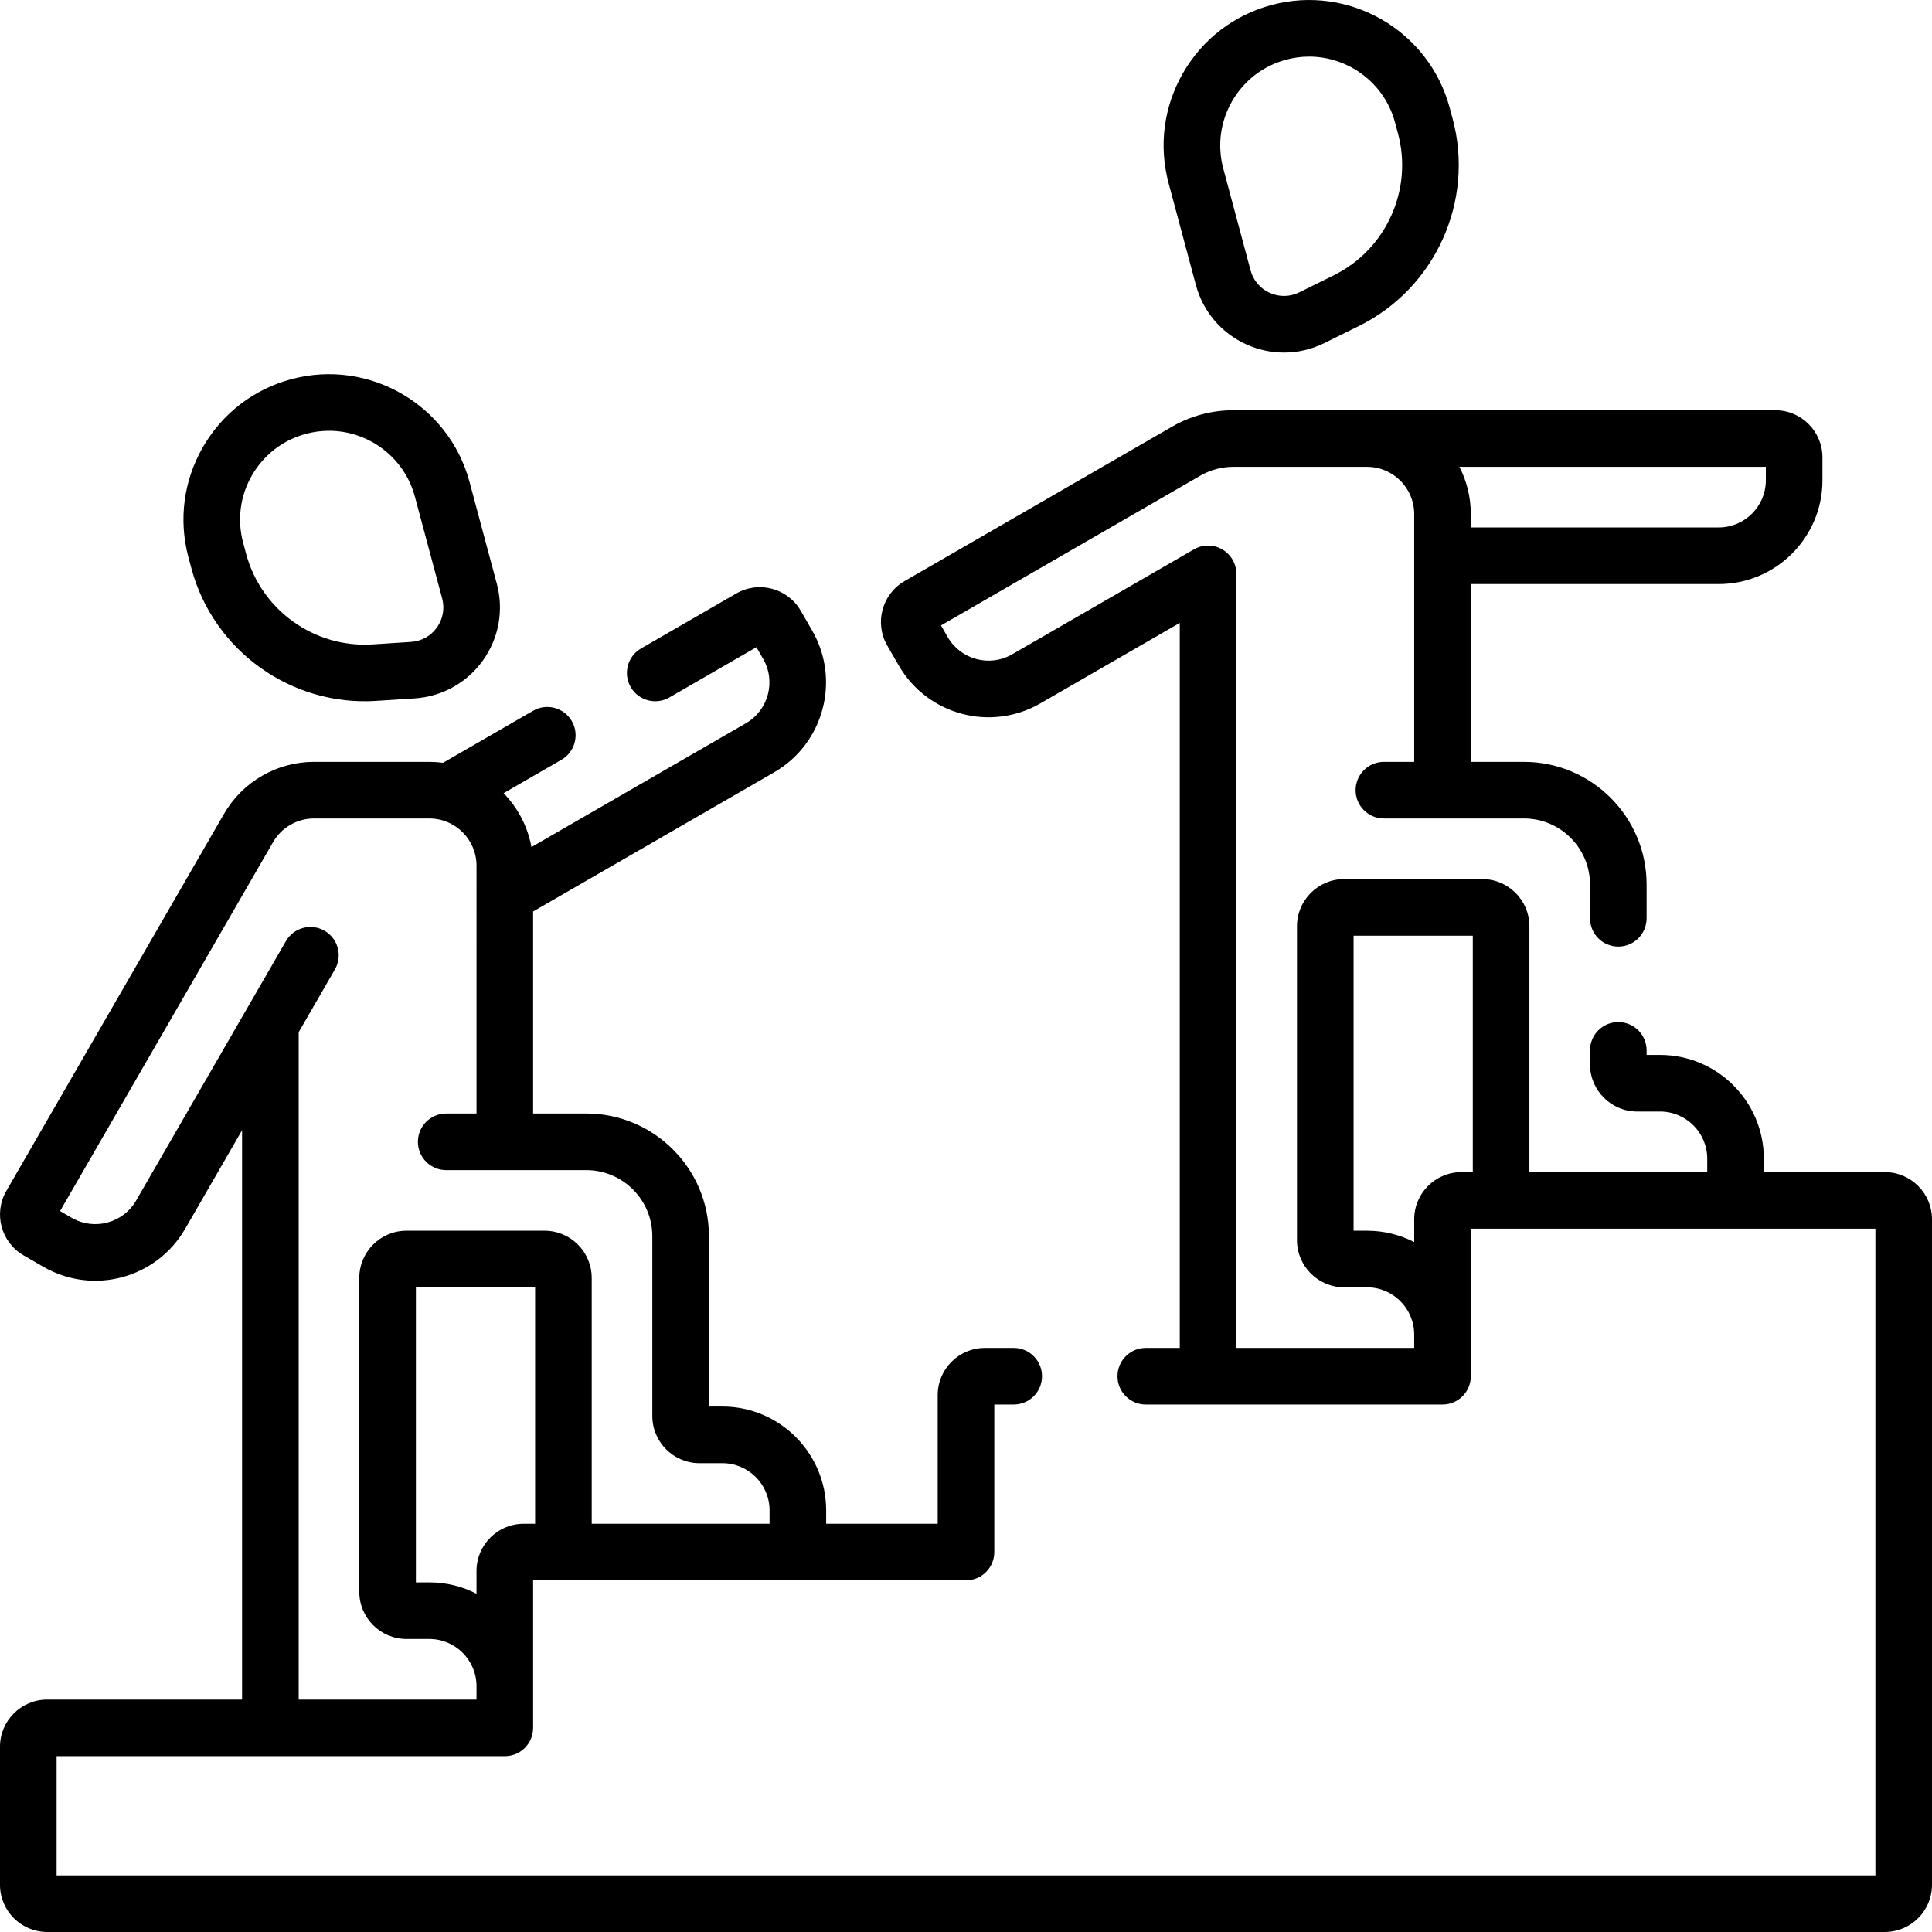
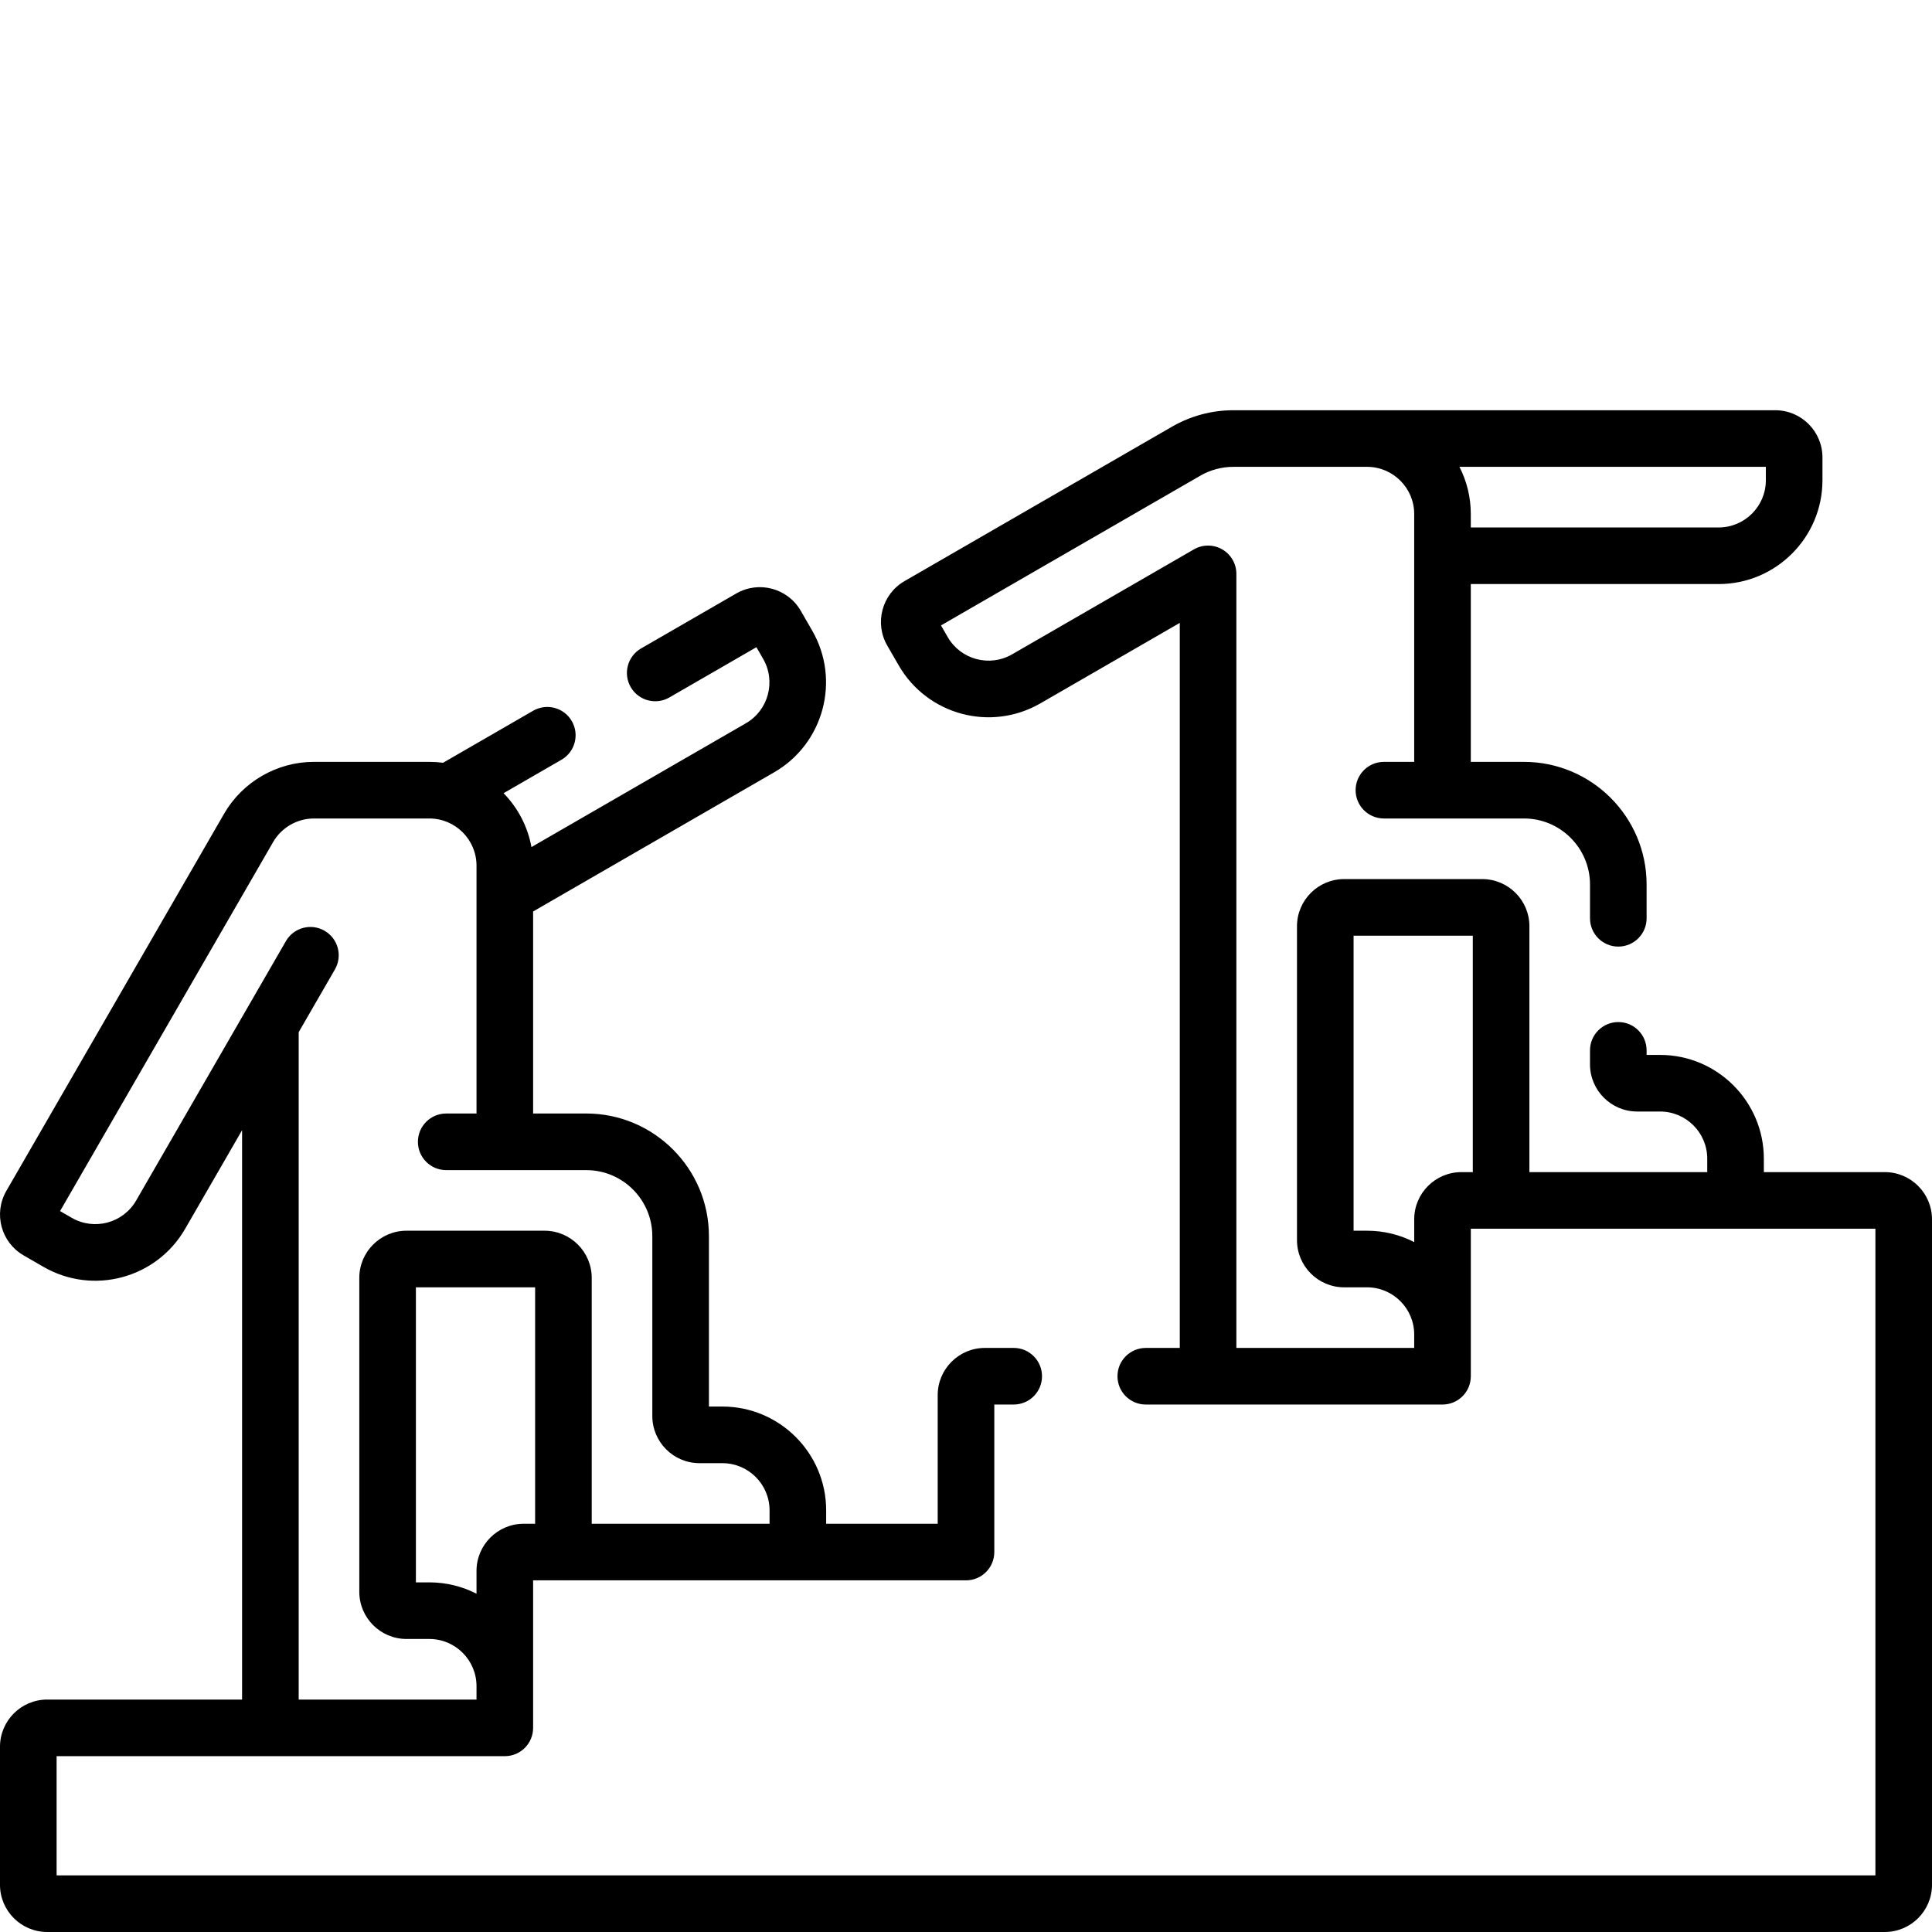
<svg xmlns="http://www.w3.org/2000/svg" id="Capa_1" enable-background="new 0 0 512 512" viewBox="0 0 512 512">
  <g>
-     <path d="m316.921 75.513c1.881 7.021 6.758 12.766 13.381 15.763 3.183 1.439 6.575 2.158 9.965 2.158 3.664 0 7.323-.84 10.708-2.514l9.174-4.536c20.226-10 30.667-33.077 24.828-54.871l-.784-2.926c-5.505-20.538-26.693-32.773-47.229-27.266-9.95 2.665-18.266 9.046-23.416 17.967-5.15 8.92-6.518 19.312-3.852 29.262zm9.617-48.725c3.147-5.451 8.229-9.35 14.308-10.979 2.035-.545 4.08-.806 6.093-.806 10.402 0 19.947 6.952 22.765 17.466l.784 2.926c3.995 14.911-3.149 30.701-16.987 37.544l-9.174 4.536c-2.473 1.223-5.33 1.271-7.841.135-2.513-1.137-4.362-3.316-5.076-5.979l-7.225-26.964c-1.629-6.079-.793-12.429 2.353-17.879z" />
    <path d="m499.5 310.624h-32.063v-3.559c0-15.163-12.337-27.5-27.5-27.5h-3.57v-1.208c0-4.143-3.357-7.5-7.5-7.5s-7.5 3.357-7.5 7.5v3.708c0 6.893 5.607 12.5 12.5 12.5h6.07c6.893 0 12.5 5.607 12.5 12.5v3.559h-47.13v-65.158c0-6.893-5.607-12.5-12.5-12.5h-36.594c-6.893 0-12.5 5.607-12.5 12.5v83.189c0 6.893 5.607 12.5 12.5 12.5h6.062c6.893 0 12.5 5.607 12.5 12.5v3.562h-47.125v-205.131c0-2.68-1.43-5.155-3.75-6.495s-5.18-1.34-7.5 0l-48.176 27.813c-5.998 3.461-13.626 1.397-17.075-4.575l-1.781-3.085 68.73-39.682c2.657-1.534 5.683-2.345 8.75-2.345h35.427c6.893 0 12.5 5.607 12.5 12.5l-.001 65.688h-8.025c-4.143 0-7.5 3.357-7.5 7.5s3.357 7.5 7.5 7.5h37.117c9.649 0 17.5 7.851 17.5 17.5v8.952c0 4.143 3.357 7.5 7.5 7.5s7.5-3.357 7.5-7.5v-8.952c0-17.921-14.579-32.5-32.5-32.5h-14.092l.001-47.125h65.693c15.163 0 27.5-12.337 27.5-27.5v-6.062c0-6.893-5.607-12.5-12.5-12.5h-143.619c-5.696 0-11.315 1.506-16.25 4.354l-70.896 40.932c-5.969 3.446-8.021 11.106-4.575 17.075l3.031 5.25c7.596 13.16 24.4 17.668 37.565 10.065l36.926-21.318v192.142h-9.007c-4.143 0-7.5 3.357-7.5 7.5s3.357 7.5 7.5 7.5h78.637c4.143 0 7.5-3.357 7.5-7.5v-39.094h107.22v171.375h-482v-31.594h118.78c4.143 0 7.5-3.357 7.5-7.5v-39.094h7.954c.026 0 .052.001.077.001s.052-.001.077-.001h106.612c4.143 0 7.5-3.357 7.5-7.5v-39.094h5.144c4.143 0 7.5-3.357 7.5-7.5s-3.357-7.5-7.5-7.5h-7.644c-6.893 0-12.5 5.607-12.5 12.5v34.094h-29.559v-3.559c0-15.163-12.337-27.5-27.5-27.5h-3.57v-45.16c0-17.921-14.579-32.5-32.5-32.5h-14.092l.001-53.539 63.885-36.884c13.132-7.582 17.646-24.435 10.065-37.565l-3.031-5.251c-3.445-5.968-11.104-8.022-17.075-4.575l-25.234 14.569c-3.587 2.071-4.816 6.658-2.745 10.245 2.072 3.588 6.659 4.815 10.245 2.745l23.069-13.319 1.781 3.086c3.446 5.969 1.394 13.629-4.575 17.075l-56.825 32.808c-.997-5.501-3.636-10.438-7.389-14.282l15.341-8.857c3.587-2.071 4.816-6.658 2.745-10.245-2.072-3.588-6.659-4.815-10.245-2.745l-23.878 13.786c-1.189-.158-2.402-.24-3.633-.24h-30.579c-9.793 0-18.919 5.269-23.815 13.75l-57.711 99.959c-3.446 5.969-1.394 13.629 4.575 17.075l5.25 3.031c13.164 7.6 29.967 3.098 37.565-10.065l15.089-26.134v150.885h-51.655c-6.893 0-12.5 5.607-12.5 12.5v36.594c0 6.893 5.607 12.5 12.5 12.5h487c6.893 0 12.5-5.607 12.5-12.5v-176.375c0-6.893-5.607-12.5-12.5-12.5zm-31.532-183.344c0 6.893-5.607 12.5-12.5 12.5h-65.692v-3.562c0-4.498-1.086-8.748-3.009-12.5h81.201zm-80.688 183.344c-6.893 0-12.5 5.607-12.5 12.5v6.042c-3.754-1.925-8.005-3.011-12.505-3.011h-3.562v-78.189h31.594v62.658zm-248.5 93.187c-6.893 0-12.5 5.607-12.5 12.5v6.04c-3.752-1.923-8.002-3.009-12.5-3.009h-3.562v-78.189h31.594v62.658zm-59.625-130.272 9.603-16.633c2.071-3.587.842-8.174-2.745-10.245-3.589-2.071-8.176-.844-10.245 2.745-15.69 27.177-8.799 15.241-39.691 68.747-3.449 5.973-11.079 8.037-17.075 4.575l-3.085-1.781 56.461-97.793c2.226-3.855 6.374-6.25 10.825-6.25h30.578c6.893 0 12.5 5.607 12.5 12.5l-.001 65.688h-8.03c-4.143 0-7.5 3.357-7.5 7.5s3.357 7.5 7.5 7.5h37.122c9.649 0 17.5 7.851 17.5 17.5v47.66c0 6.893 5.607 12.5 12.5 12.5h6.07c6.893 0 12.5 5.607 12.5 12.5v3.559h-47.13v-65.158c0-6.893-5.607-12.5-12.5-12.5h-36.594c-6.893 0-12.5 5.607-12.5 12.499v83.19c0 6.893 5.607 12.5 12.5 12.5h6.062c6.893 0 12.5 5.607 12.5 12.5v3.562h-47.125z" />
-     <path d="m50.729 150.636c5.882 21.956 26.599 36.559 48.938 35.106l10.212-.658c7.254-.468 13.844-4.123 18.081-10.029 4.237-5.905 5.589-13.319 3.707-20.342l-7.225-26.964c-5.504-20.539-26.687-32.77-47.229-27.267-9.949 2.665-18.265 9.046-23.415 17.967-5.15 8.92-6.518 19.312-3.853 29.261zm16.059-24.686c3.147-5.451 8.229-9.35 14.308-10.979 2.035-.545 4.08-.806 6.093-.806 10.402 0 19.948 6.952 22.766 17.467l7.225 26.963c.713 2.664.2 5.477-1.406 7.717-1.607 2.24-4.107 3.626-6.858 3.804l-10.212.658c-15.426.987-29.488-9.107-33.483-24.02l-.784-2.926c-1.631-6.078-.795-12.428 2.351-17.878z" />
  </g>
  <g />
  <g />
  <g />
  <g />
  <g />
  <g />
  <g />
  <g />
  <g />
  <g />
  <g />
  <g />
  <g />
  <g />
  <g />
</svg>